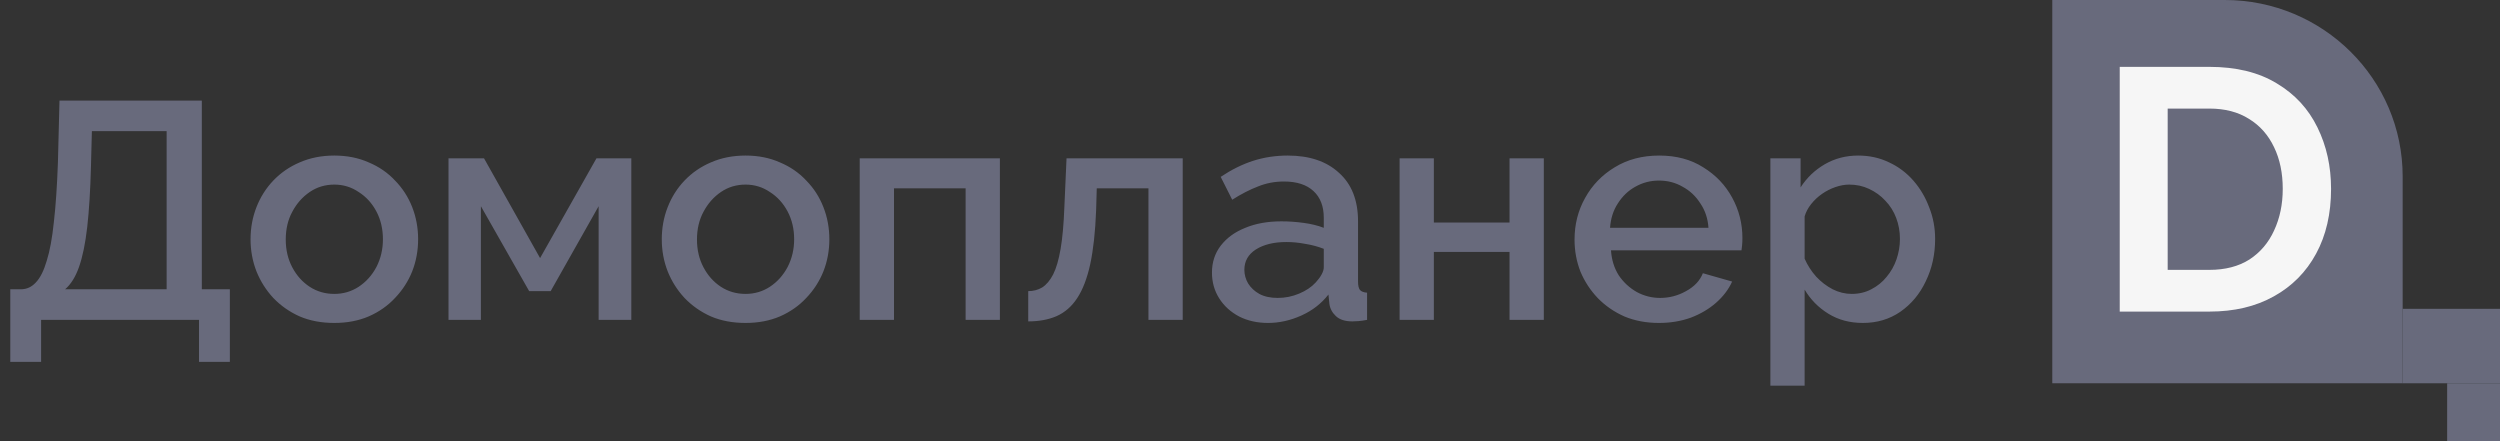
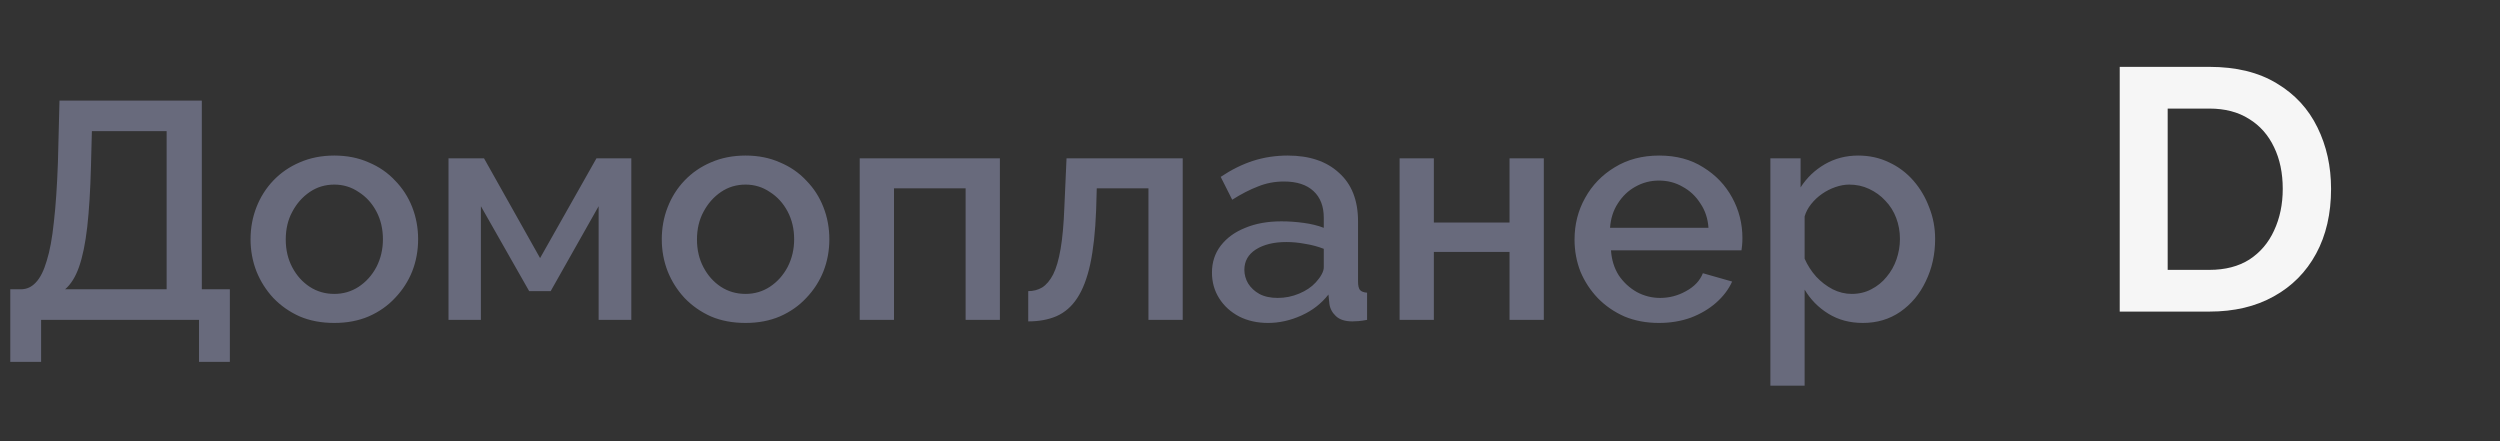
<svg xmlns="http://www.w3.org/2000/svg" width="153" height="27" viewBox="0 0 153 27" fill="none">
  <rect x="0" y="0" width="153" height="27" fill="#333333" stroke="none" />
  <g clip-path="url(#clip0_1852_582)">
    <path d="M0.629 22.145V17.704H1.277C1.633 17.704 1.938 17.565 2.192 17.288C2.459 17.011 2.681 16.57 2.859 15.965C3.05 15.36 3.196 14.566 3.297 13.584C3.412 12.588 3.494 11.372 3.545 9.936L3.641 6.156H12.351V17.704H14.067V22.145H12.18V19.575H2.516V22.145H0.629ZM3.984 17.704H10.198V8.027H5.623L5.566 10.22C5.528 11.668 5.451 12.897 5.337 13.905C5.223 14.9 5.057 15.707 4.841 16.324C4.625 16.942 4.339 17.401 3.984 17.704ZM20.461 19.764C19.673 19.764 18.968 19.632 18.346 19.367C17.723 19.09 17.183 18.712 16.725 18.233C16.281 17.754 15.938 17.212 15.696 16.608C15.455 15.99 15.334 15.335 15.334 14.642C15.334 13.949 15.455 13.294 15.696 12.677C15.938 12.059 16.281 11.517 16.725 11.051C17.183 10.572 17.723 10.201 18.346 9.936C18.981 9.659 19.686 9.52 20.461 9.52C21.236 9.52 21.935 9.659 22.558 9.936C23.193 10.201 23.733 10.572 24.178 11.051C24.636 11.517 24.985 12.059 25.227 12.677C25.468 13.294 25.589 13.949 25.589 14.642C25.589 15.335 25.468 15.99 25.227 16.608C24.985 17.212 24.636 17.754 24.178 18.233C23.733 18.712 23.193 19.09 22.558 19.367C21.935 19.632 21.236 19.764 20.461 19.764ZM17.488 14.661C17.488 15.291 17.621 15.858 17.888 16.362C18.155 16.866 18.511 17.263 18.956 17.553C19.4 17.842 19.902 17.987 20.461 17.987C21.008 17.987 21.503 17.842 21.948 17.553C22.406 17.25 22.768 16.847 23.035 16.343C23.302 15.826 23.435 15.259 23.435 14.642C23.435 14.012 23.302 13.445 23.035 12.941C22.768 12.437 22.406 12.04 21.948 11.75C21.503 11.448 21.008 11.297 20.461 11.297C19.902 11.297 19.4 11.448 18.956 11.75C18.511 12.053 18.155 12.456 17.888 12.96C17.621 13.451 17.488 14.018 17.488 14.661ZM27.448 19.575V9.69H29.622L33.053 15.795L36.503 9.69H38.637V19.575H36.636V12.62L33.701 17.817H32.385L29.431 12.62V19.575H27.448ZM45.628 19.764C44.84 19.764 44.135 19.632 43.512 19.367C42.89 19.09 42.35 18.712 41.892 18.233C41.447 17.754 41.104 17.212 40.863 16.608C40.621 15.99 40.501 15.335 40.501 14.642C40.501 13.949 40.621 13.294 40.863 12.677C41.104 12.059 41.447 11.517 41.892 11.051C42.35 10.572 42.89 10.201 43.512 9.936C44.148 9.659 44.853 9.52 45.628 9.52C46.403 9.52 47.102 9.659 47.725 9.936C48.36 10.201 48.9 10.572 49.345 11.051C49.803 11.517 50.152 12.059 50.393 12.677C50.635 13.294 50.756 13.949 50.756 14.642C50.756 15.335 50.635 15.99 50.393 16.608C50.152 17.212 49.803 17.754 49.345 18.233C48.9 18.712 48.36 19.09 47.725 19.367C47.102 19.632 46.403 19.764 45.628 19.764ZM42.655 14.661C42.655 15.291 42.788 15.858 43.055 16.362C43.322 16.866 43.677 17.263 44.122 17.553C44.567 17.842 45.069 17.987 45.628 17.987C46.174 17.987 46.67 17.842 47.115 17.553C47.572 17.25 47.934 16.847 48.201 16.343C48.468 15.826 48.602 15.259 48.602 14.642C48.602 14.012 48.468 13.445 48.201 12.941C47.934 12.437 47.572 12.04 47.115 11.75C46.67 11.448 46.174 11.297 45.628 11.297C45.069 11.297 44.567 11.448 44.122 11.75C43.677 12.053 43.322 12.456 43.055 12.96C42.788 13.451 42.655 14.018 42.655 14.661ZM52.615 19.575V9.69H61.193V19.575H59.096V11.524H54.712V19.575H52.615ZM62.928 19.669V17.817C63.245 17.817 63.531 17.742 63.785 17.59C64.039 17.427 64.262 17.162 64.452 16.797C64.643 16.419 64.796 15.896 64.91 15.228C65.024 14.56 65.1 13.71 65.139 12.677L65.272 9.69H72.382V19.575H70.285V11.524H67.121L67.083 12.866C67.032 14.188 66.911 15.291 66.721 16.173C66.53 17.042 66.263 17.735 65.92 18.252C65.59 18.756 65.17 19.121 64.662 19.348C64.166 19.562 63.588 19.669 62.928 19.669ZM74.172 16.683C74.172 16.053 74.35 15.505 74.706 15.039C75.075 14.56 75.576 14.195 76.212 13.943C76.847 13.678 77.584 13.546 78.423 13.546C78.868 13.546 79.319 13.577 79.776 13.64C80.246 13.703 80.659 13.804 81.015 13.943V13.319C81.015 12.626 80.806 12.084 80.386 11.694C79.967 11.303 79.363 11.108 78.576 11.108C78.016 11.108 77.489 11.209 76.993 11.41C76.498 11.599 75.97 11.87 75.411 12.223L74.706 10.824C75.367 10.383 76.028 10.056 76.689 9.842C77.362 9.627 78.067 9.52 78.804 9.52C80.138 9.52 81.187 9.873 81.949 10.579C82.724 11.272 83.112 12.261 83.112 13.546V17.231C83.112 17.471 83.15 17.641 83.226 17.742C83.315 17.843 83.462 17.899 83.665 17.912V19.575C83.474 19.613 83.303 19.638 83.15 19.651C82.998 19.663 82.871 19.669 82.769 19.669C82.324 19.669 81.987 19.562 81.759 19.348C81.53 19.134 81.397 18.882 81.359 18.592L81.301 18.025C80.869 18.579 80.316 19.008 79.643 19.31C78.969 19.613 78.29 19.764 77.603 19.764C76.943 19.764 76.352 19.632 75.831 19.367C75.31 19.09 74.903 18.718 74.611 18.252C74.318 17.786 74.172 17.263 74.172 16.683ZM80.52 17.288C80.672 17.124 80.793 16.961 80.882 16.797C80.971 16.633 81.015 16.488 81.015 16.362V15.228C80.659 15.089 80.285 14.989 79.891 14.926C79.497 14.85 79.109 14.812 78.728 14.812C77.966 14.812 77.343 14.963 76.86 15.266C76.39 15.568 76.155 15.984 76.155 16.513C76.155 16.803 76.231 17.08 76.383 17.345C76.549 17.609 76.777 17.823 77.07 17.987C77.375 18.151 77.749 18.233 78.194 18.233C78.652 18.233 79.09 18.145 79.51 17.968C79.929 17.792 80.266 17.565 80.52 17.288ZM85.656 19.575V9.69H87.752V13.621H92.384V9.69H94.481V19.575H92.384V15.417H87.752V19.575H85.656ZM101.528 19.764C100.753 19.764 100.048 19.632 99.412 19.367C98.79 19.09 98.25 18.718 97.792 18.252C97.335 17.773 96.979 17.231 96.725 16.627C96.483 16.009 96.362 15.354 96.362 14.661C96.362 13.729 96.579 12.878 97.011 12.11C97.443 11.328 98.046 10.705 98.821 10.238C99.597 9.76 100.505 9.52 101.547 9.52C102.589 9.52 103.485 9.76 104.235 10.238C104.997 10.705 105.588 11.322 106.007 12.091C106.427 12.859 106.636 13.684 106.636 14.566C106.636 14.718 106.63 14.863 106.617 15.001C106.605 15.127 106.592 15.234 106.579 15.322H98.593C98.631 15.902 98.79 16.412 99.069 16.853C99.361 17.282 99.73 17.622 100.175 17.874C100.619 18.113 101.096 18.233 101.604 18.233C102.163 18.233 102.691 18.095 103.186 17.817C103.695 17.54 104.038 17.175 104.216 16.721L106.007 17.231C105.791 17.71 105.461 18.145 105.016 18.535C104.584 18.913 104.07 19.216 103.472 19.443C102.875 19.657 102.227 19.764 101.528 19.764ZM98.535 13.943H104.559C104.521 13.376 104.355 12.878 104.063 12.45C103.784 12.009 103.421 11.668 102.977 11.429C102.545 11.177 102.062 11.051 101.528 11.051C101.007 11.051 100.524 11.177 100.079 11.429C99.647 11.668 99.292 12.009 99.012 12.45C98.732 12.878 98.574 13.376 98.535 13.943ZM114.008 19.764C113.207 19.764 112.502 19.575 111.892 19.197C111.282 18.819 110.799 18.328 110.443 17.723V23.601H108.347V9.69H110.196V11.467C110.577 10.875 111.072 10.402 111.682 10.049C112.292 9.697 112.972 9.52 113.722 9.52C114.408 9.52 115.037 9.659 115.609 9.936C116.181 10.201 116.676 10.572 117.096 11.051C117.515 11.53 117.839 12.078 118.068 12.695C118.309 13.3 118.43 13.943 118.43 14.623C118.43 15.568 118.239 16.431 117.858 17.212C117.49 17.994 116.969 18.617 116.295 19.084C115.635 19.537 114.872 19.764 114.008 19.764ZM113.322 17.987C113.767 17.987 114.167 17.893 114.523 17.704C114.891 17.515 115.202 17.263 115.457 16.948C115.723 16.633 115.927 16.274 116.066 15.871C116.206 15.467 116.276 15.052 116.276 14.623C116.276 14.17 116.2 13.741 116.047 13.338C115.895 12.935 115.673 12.582 115.38 12.28C115.101 11.977 114.77 11.738 114.389 11.561C114.021 11.385 113.614 11.297 113.169 11.297C112.902 11.297 112.623 11.347 112.33 11.448C112.038 11.549 111.765 11.687 111.511 11.864C111.257 12.04 111.034 12.248 110.844 12.488C110.653 12.727 110.52 12.979 110.443 13.243V15.833C110.621 16.236 110.856 16.601 111.149 16.929C111.441 17.244 111.778 17.502 112.159 17.704C112.54 17.893 112.928 17.987 113.322 17.987Z" fill="#686A7C" />
-     <path d="M125.6 0H136.151C142.167 0 147.043 4.835 147.043 10.8V23.456H125.6V0Z" fill="#686A7C" />
-     <path d="M153 18.9H147.043V23.456H153V18.9Z" fill="#686A7C" />
-     <path d="M153 27V23.456H149.766V27H153Z" fill="#686A7C" />
    <path d="M129.727 19.069V4.092H135.215C136.86 4.092 138.236 4.43 139.342 5.105C140.448 5.766 141.278 6.666 141.831 7.805C142.384 8.93 142.661 10.181 142.661 11.559C142.661 13.078 142.356 14.4 141.746 15.525C141.136 16.65 140.271 17.522 139.151 18.141C138.045 18.759 136.733 19.069 135.215 19.069H129.727ZM139.704 11.559C139.704 10.589 139.527 9.738 139.172 9.007C138.818 8.262 138.307 7.685 137.64 7.277C136.974 6.855 136.165 6.645 135.215 6.645H132.662V16.516H135.215C136.18 16.516 136.995 16.305 137.662 15.884C138.328 15.448 138.832 14.857 139.172 14.112C139.527 13.352 139.704 12.502 139.704 11.559Z" fill="#F6F6F6" />
  </g>
  <defs>
    <clipPath id="clip0_1852_582">
      <rect width="153" height="27" fill="white" />
    </clipPath>
  </defs>
</svg>